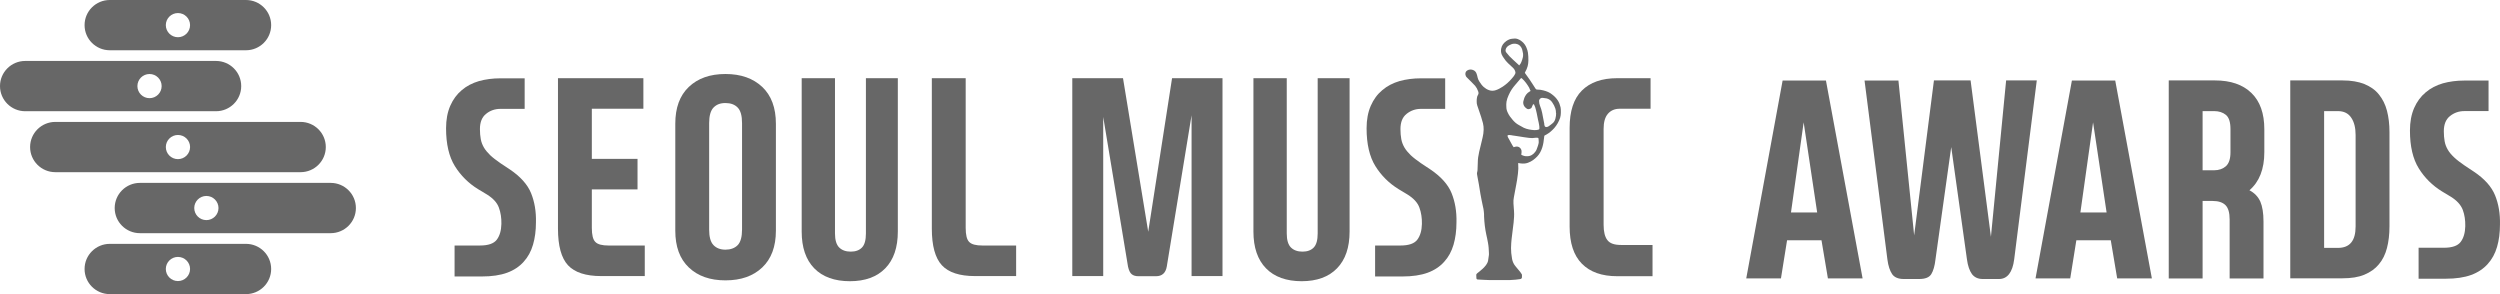
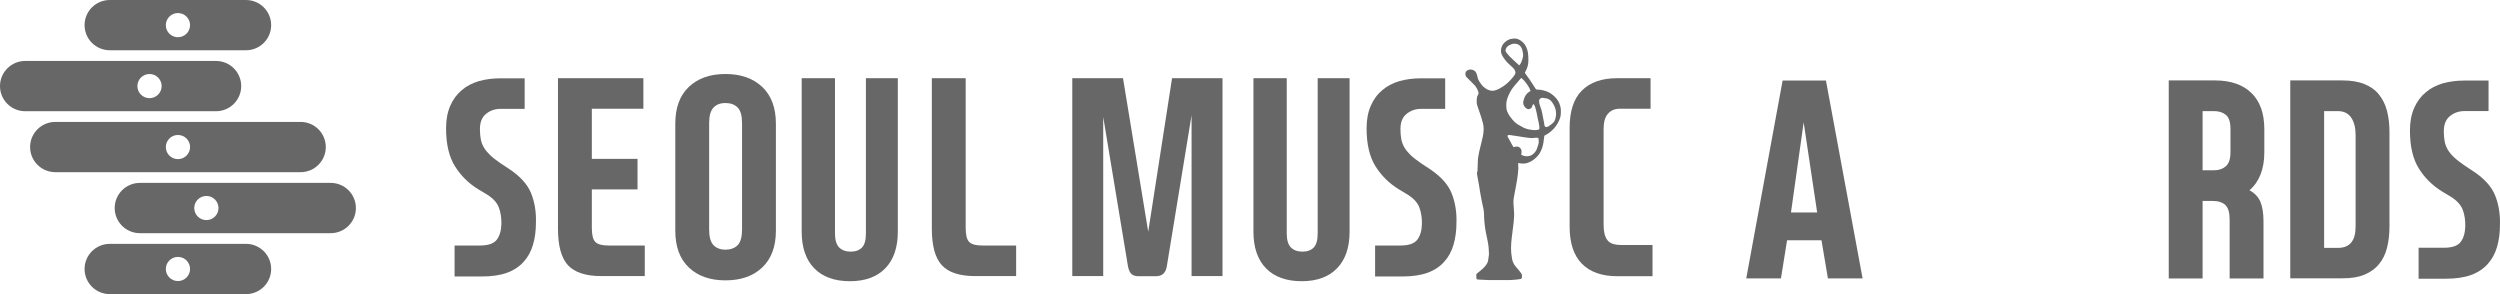
<svg xmlns="http://www.w3.org/2000/svg" width="153" height="18" viewBox="0 0 153 18" fill="none">
  <path d="M6.72 3.076H15.052C15.905 3.076 16.595 2.388 16.595 1.538C16.595 0.688 15.905 0 15.052 0H6.72C5.867 0 5.176 0.688 5.176 1.538C5.176 2.388 5.867 3.076 6.72 3.076ZM10.89 0.799C11.299 0.799 11.632 1.13 11.632 1.538C11.632 1.946 11.299 2.278 10.89 2.278C10.481 2.278 10.148 1.946 10.148 1.538C10.148 1.13 10.481 0.799 10.89 0.799Z" fill="#676767" />
  <path d="M13.218 6.807C14.071 6.807 14.762 6.119 14.762 5.269C14.762 4.419 14.071 3.73 13.218 3.73H1.544C0.691 3.73 0 4.419 0 5.269C0 6.119 0.691 6.807 1.544 6.807H13.218ZM9.151 4.529C9.56 4.529 9.893 4.861 9.893 5.269C9.893 5.677 9.56 6.008 9.151 6.008C8.741 6.008 8.409 5.677 8.409 5.269C8.409 4.861 8.741 4.529 9.151 4.529Z" fill="#676767" />
  <path d="M18.395 10.537C19.248 10.537 19.939 9.849 19.939 8.999C19.939 8.149 19.248 7.461 18.395 7.461H3.386C2.533 7.461 1.842 8.149 1.842 8.999C1.842 9.849 2.533 10.537 3.386 10.537H18.395ZM10.89 8.26C11.3 8.26 11.633 8.591 11.633 8.999C11.633 9.407 11.3 9.739 10.89 9.739C10.481 9.739 10.149 9.407 10.149 8.999C10.149 8.591 10.481 8.26 10.89 8.26Z" fill="#676767" />
  <path d="M15.06 14.924H6.72C5.867 14.924 5.176 15.612 5.176 16.462C5.176 17.312 5.867 18 6.72 18H15.052C15.905 18 16.595 17.312 16.595 16.462C16.595 15.612 15.905 14.924 15.052 14.924H15.06ZM10.89 17.201C10.481 17.201 10.148 16.87 10.148 16.462C10.148 16.054 10.481 15.723 10.89 15.723C11.299 15.723 11.632 16.054 11.632 16.462C11.632 16.87 11.299 17.201 10.89 17.201Z" fill="#676767" />
  <path d="M20.237 11.193H8.562C7.709 11.193 7.019 11.882 7.019 12.732C7.019 13.582 7.709 14.27 8.562 14.27H20.237C21.09 14.27 21.781 13.582 21.781 12.732C21.781 11.882 21.09 11.193 20.237 11.193ZM12.63 13.471C12.221 13.471 11.888 13.139 11.888 12.732C11.888 12.324 12.221 11.992 12.63 11.992C13.039 11.992 13.372 12.324 13.372 12.732C13.372 13.139 13.039 13.471 12.63 13.471Z" fill="#676767" />
  <path d="M113.991 17.04H111.868L111.475 14.703H109.369L108.994 17.04H106.87L109.096 4.93H111.748L113.991 17.04ZM109.608 13.003H111.211L110.384 7.488L109.608 13.003Z" fill="#676767" />
-   <path d="M116.183 4.922L117.146 14.406L118.357 4.922H120.6L121.845 14.491L122.775 4.922H124.651L123.269 15.868C123.167 16.667 122.852 17.075 122.34 17.075H121.342C121.052 17.075 120.839 16.973 120.685 16.777C120.54 16.573 120.43 16.276 120.378 15.877L119.415 9.001L118.451 15.877C118.408 16.276 118.315 16.582 118.195 16.777C118.067 16.981 117.82 17.075 117.453 17.075H116.507C116.174 17.075 115.935 16.973 115.799 16.777C115.662 16.573 115.56 16.276 115.509 15.877L114.11 4.93H116.2L116.183 4.922Z" fill="#676767" />
-   <path d="M131.695 17.04H129.572L129.179 14.703H127.073L126.698 17.04H124.574L126.8 4.93H129.452L131.695 17.04ZM127.32 13.003H128.924L128.096 7.488L127.32 13.003Z" fill="#676767" />
  <path d="M136.454 13.429C136.454 13.012 136.369 12.724 136.198 12.554C136.027 12.384 135.763 12.299 135.422 12.299H134.799V17.041H132.727V4.922H135.558C136.513 4.922 137.255 5.177 137.784 5.687C138.313 6.197 138.577 6.936 138.577 7.913V9.307C138.577 10.352 138.27 11.126 137.665 11.644C137.972 11.806 138.194 12.035 138.33 12.333C138.458 12.63 138.526 13.038 138.526 13.556V17.041H136.454V13.429ZM134.799 10.421H135.507C135.797 10.421 136.036 10.335 136.224 10.174C136.411 10.004 136.505 9.724 136.505 9.324V7.896C136.505 7.471 136.411 7.183 136.224 7.03C136.036 6.877 135.797 6.8 135.507 6.8H134.799V10.429V10.421Z" fill="#676767" />
  <path d="M140.164 17.041V4.922H143.37C143.89 4.922 144.334 4.998 144.7 5.143C145.067 5.296 145.366 5.5 145.587 5.78C145.809 6.052 145.98 6.384 146.082 6.775C146.184 7.165 146.236 7.599 146.236 8.083V13.854C146.236 14.347 146.184 14.789 146.082 15.18C145.98 15.571 145.818 15.902 145.587 16.174C145.366 16.446 145.067 16.658 144.7 16.811C144.334 16.964 143.89 17.032 143.37 17.032H140.164V17.041ZM143.08 15.171C143.805 15.171 144.163 14.738 144.163 13.862V8.262C144.163 7.828 144.078 7.471 143.899 7.208C143.72 6.936 143.447 6.8 143.08 6.8H142.236V15.171H143.08Z" fill="#676767" />
  <path d="M148.018 15.162H149.57C150.073 15.162 150.414 15.043 150.593 14.805C150.773 14.567 150.866 14.244 150.875 13.845C150.883 13.479 150.832 13.139 150.721 12.842C150.602 12.536 150.363 12.273 149.996 12.043L149.459 11.72C148.862 11.355 148.385 10.879 148.027 10.301C147.668 9.723 147.489 8.95 147.489 7.989C147.489 7.462 147.575 7.003 147.745 6.612C147.916 6.221 148.154 5.899 148.453 5.652C148.751 5.397 149.101 5.219 149.502 5.1C149.903 4.989 150.338 4.93 150.815 4.93H152.299V6.799H150.815C150.483 6.799 150.193 6.901 149.937 7.105C149.681 7.309 149.562 7.624 149.562 8.032C149.562 8.261 149.579 8.465 149.613 8.652C149.647 8.839 149.715 9.009 149.809 9.17C149.903 9.332 150.039 9.485 150.201 9.638C150.363 9.791 150.568 9.944 150.824 10.122L151.412 10.513C152.06 10.947 152.487 11.431 152.7 11.958C152.913 12.485 153.015 13.08 152.998 13.743C152.998 14.244 152.939 14.703 152.819 15.111C152.7 15.519 152.512 15.867 152.248 16.156C151.992 16.445 151.651 16.675 151.233 16.828C150.815 16.981 150.295 17.057 149.689 17.057H148.018V15.171V15.162Z" fill="#676767" />
  <path d="M27.828 15.025H29.38C29.883 15.025 30.224 14.906 30.404 14.668C30.583 14.43 30.676 14.107 30.685 13.708C30.694 13.342 30.642 13.003 30.531 12.705C30.421 12.399 30.173 12.136 29.807 11.906L29.269 11.583C28.672 11.218 28.195 10.742 27.837 10.164C27.478 9.586 27.299 8.813 27.299 7.852C27.299 7.326 27.385 6.867 27.555 6.476C27.726 6.085 27.965 5.762 28.263 5.515C28.561 5.26 28.911 5.082 29.312 4.963C29.713 4.852 30.148 4.793 30.625 4.793H32.109V6.663H30.625C30.293 6.663 29.994 6.765 29.747 6.969C29.491 7.173 29.372 7.487 29.372 7.895C29.372 8.124 29.389 8.328 29.423 8.515C29.457 8.702 29.525 8.872 29.619 9.034C29.713 9.195 29.849 9.348 30.003 9.501C30.165 9.654 30.369 9.807 30.625 9.986L31.214 10.377C31.853 10.81 32.288 11.294 32.501 11.821C32.715 12.348 32.817 12.943 32.8 13.606C32.8 14.107 32.74 14.566 32.621 14.974C32.501 15.382 32.314 15.731 32.049 16.02C31.794 16.308 31.453 16.538 31.035 16.691C30.617 16.844 30.096 16.92 29.491 16.92H27.82V15.034L27.828 15.025Z" fill="#676767" />
  <path d="M36.22 6.663V9.723H39.017V11.592H36.22V13.947C36.22 14.372 36.288 14.661 36.433 14.805C36.578 14.958 36.851 15.026 37.252 15.026H39.46V16.896H36.791C35.853 16.896 35.171 16.675 34.761 16.233C34.352 15.791 34.148 15.043 34.148 13.989V4.785H39.375V6.655H36.22V6.663Z" fill="#676767" />
  <path d="M41.328 7.572C41.328 6.594 41.601 5.847 42.155 5.32C42.71 4.793 43.452 4.529 44.398 4.529C45.345 4.529 46.087 4.793 46.65 5.32C47.204 5.847 47.485 6.594 47.485 7.572V14.116C47.485 15.093 47.204 15.841 46.65 16.368C46.095 16.895 45.345 17.158 44.398 17.158C43.452 17.158 42.71 16.895 42.155 16.368C41.601 15.841 41.328 15.093 41.328 14.116V7.572ZM43.4 14.048C43.4 14.498 43.486 14.813 43.665 15C43.844 15.187 44.091 15.28 44.398 15.28C44.705 15.28 44.97 15.187 45.149 15C45.328 14.813 45.413 14.49 45.413 14.048V7.538C45.413 7.087 45.328 6.773 45.149 6.586C44.97 6.399 44.722 6.306 44.398 6.306C44.074 6.306 43.844 6.399 43.665 6.586C43.486 6.773 43.4 7.096 43.4 7.538V14.048Z" fill="#676767" />
  <path d="M54.947 4.785V14.168C54.947 15.145 54.691 15.893 54.18 16.42C53.668 16.947 52.943 17.21 52.014 17.21C51.084 17.21 50.342 16.947 49.831 16.42C49.319 15.893 49.063 15.145 49.063 14.168V4.785H51.101V14.287C51.101 14.686 51.187 14.975 51.357 15.145C51.528 15.315 51.766 15.4 52.065 15.4C52.363 15.4 52.594 15.315 52.756 15.145C52.918 14.975 52.994 14.686 52.994 14.287V4.785H54.939H54.947Z" fill="#676767" />
-   <path d="M59.1 13.947C59.1 14.372 59.168 14.661 59.313 14.805C59.458 14.958 59.731 15.026 60.132 15.026H62.187V16.896H59.672C58.725 16.896 58.051 16.675 57.642 16.233C57.233 15.791 57.028 15.043 57.028 13.989V4.785H59.1V13.947Z" fill="#676767" />
+   <path d="M59.1 13.947C59.1 14.372 59.168 14.661 59.313 14.805C59.458 14.958 59.731 15.026 60.132 15.026H62.187V16.896H59.672C58.725 16.896 58.051 16.675 57.642 16.233C57.233 15.791 57.028 15.043 57.028 13.989V4.785H59.1V13.947" fill="#676767" />
  <path fill-rule="evenodd" clip-rule="evenodd" d="M92.914 9.961C92.914 9.961 92.914 9.995 92.914 10.02C92.931 10.224 92.923 10.428 92.897 10.632C92.88 10.759 92.863 10.878 92.846 11.006C92.829 11.099 92.812 11.193 92.795 11.295C92.743 11.55 92.701 11.813 92.65 12.068C92.624 12.196 92.616 12.323 92.624 12.451C92.641 12.604 92.65 12.765 92.658 12.927C92.675 13.156 92.658 13.386 92.633 13.623C92.599 13.878 92.573 14.133 92.539 14.388C92.522 14.55 92.496 14.711 92.488 14.873C92.471 15.077 92.471 15.281 92.488 15.485C92.505 15.604 92.522 15.731 92.539 15.85C92.573 16.02 92.641 16.173 92.76 16.309C92.854 16.419 92.948 16.538 93.042 16.649C93.076 16.692 93.102 16.734 93.127 16.776C93.144 16.802 93.153 16.836 93.144 16.87C93.144 16.895 93.144 16.929 93.144 16.955C93.144 17.031 93.102 17.074 93.025 17.082C92.94 17.099 92.854 17.108 92.76 17.116C92.633 17.125 92.505 17.133 92.377 17.142C92.155 17.142 91.942 17.142 91.72 17.142C91.55 17.142 91.371 17.142 91.2 17.142C90.961 17.142 90.722 17.116 90.484 17.108C90.466 17.108 90.449 17.108 90.441 17.108C90.39 17.099 90.356 17.074 90.356 17.023C90.356 16.955 90.347 16.895 90.347 16.827C90.347 16.776 90.381 16.751 90.415 16.717C90.449 16.683 90.492 16.657 90.535 16.623C90.688 16.505 90.825 16.377 90.944 16.224C91.004 16.139 91.055 16.046 91.072 15.944C91.089 15.825 91.106 15.714 91.123 15.595C91.123 15.561 91.123 15.527 91.123 15.493C91.115 15.281 91.106 15.068 91.064 14.856C91.029 14.686 91.004 14.524 90.961 14.354C90.884 13.997 90.842 13.632 90.825 13.258C90.825 13.148 90.825 13.037 90.808 12.927C90.799 12.833 90.782 12.74 90.757 12.646C90.705 12.391 90.646 12.136 90.603 11.873C90.569 11.686 90.543 11.49 90.509 11.295C90.484 11.142 90.449 10.989 90.424 10.836C90.415 10.785 90.407 10.734 90.398 10.683C90.381 10.615 90.398 10.547 90.415 10.479C90.415 10.462 90.424 10.437 90.424 10.419C90.424 10.267 90.432 10.114 90.441 9.952C90.441 9.731 90.475 9.51 90.526 9.289C90.577 9.085 90.62 8.89 90.671 8.686C90.697 8.592 90.722 8.49 90.739 8.397C90.773 8.244 90.799 8.091 90.799 7.929C90.799 7.802 90.791 7.666 90.757 7.538C90.722 7.411 90.688 7.284 90.646 7.156C90.569 6.918 90.492 6.689 90.407 6.451C90.381 6.374 90.373 6.298 90.373 6.213C90.373 6.136 90.373 6.06 90.39 5.983C90.398 5.924 90.415 5.864 90.449 5.813C90.501 5.737 90.492 5.66 90.458 5.575C90.415 5.456 90.356 5.346 90.279 5.252C90.202 5.167 90.117 5.091 90.04 5.006C89.946 4.912 89.861 4.827 89.767 4.734C89.716 4.683 89.691 4.623 89.682 4.555C89.673 4.454 89.707 4.36 89.801 4.309C89.912 4.241 90.04 4.241 90.151 4.284C90.262 4.326 90.339 4.411 90.373 4.53C90.398 4.598 90.415 4.674 90.432 4.751C90.449 4.827 90.484 4.904 90.526 4.972C90.603 5.099 90.688 5.218 90.799 5.32C90.893 5.405 91.004 5.473 91.123 5.516C91.26 5.567 91.405 5.567 91.55 5.516C91.703 5.465 91.831 5.388 91.967 5.303C92.172 5.167 92.351 5.006 92.513 4.819C92.599 4.725 92.675 4.632 92.726 4.521C92.743 4.487 92.752 4.454 92.743 4.42C92.726 4.326 92.684 4.241 92.616 4.173C92.505 4.071 92.402 3.961 92.291 3.867C92.189 3.774 92.104 3.663 92.027 3.544C91.976 3.476 91.933 3.4 91.899 3.323C91.857 3.204 91.848 3.085 91.874 2.966C91.908 2.779 92.019 2.635 92.181 2.516C92.291 2.439 92.411 2.38 92.547 2.371C92.658 2.354 92.769 2.346 92.88 2.388C92.982 2.422 93.067 2.473 93.144 2.541C93.272 2.643 93.366 2.779 93.426 2.932C93.468 3.026 93.494 3.128 93.511 3.23C93.528 3.391 93.545 3.544 93.537 3.706C93.537 3.825 93.519 3.935 93.494 4.046C93.46 4.173 93.409 4.292 93.34 4.411C93.315 4.454 93.315 4.454 93.34 4.487C93.528 4.742 93.707 4.997 93.869 5.261C93.903 5.312 93.937 5.371 93.972 5.422C93.997 5.465 94.023 5.482 94.074 5.482C94.202 5.482 94.338 5.499 94.458 5.533C94.654 5.584 94.833 5.652 94.986 5.779C95.123 5.881 95.242 6 95.336 6.145C95.421 6.272 95.472 6.417 95.507 6.57C95.524 6.655 95.524 6.74 95.524 6.825C95.524 6.85 95.524 6.884 95.524 6.91C95.524 7.012 95.507 7.105 95.481 7.207C95.404 7.436 95.285 7.649 95.123 7.836C94.986 7.989 94.833 8.125 94.654 8.227C94.62 8.252 94.585 8.269 94.543 8.286C94.517 8.295 94.509 8.312 94.509 8.337C94.492 8.465 94.475 8.601 94.458 8.728C94.424 8.932 94.364 9.136 94.261 9.323C94.159 9.51 94.014 9.655 93.844 9.782C93.741 9.859 93.63 9.918 93.511 9.961C93.375 10.012 93.23 10.02 93.085 10.003C93.033 10.003 92.991 9.986 92.94 9.978C92.94 9.978 92.923 9.978 92.914 9.978V9.961ZM93.682 5.584C93.682 5.584 93.647 5.524 93.639 5.499C93.622 5.456 93.605 5.414 93.588 5.371C93.468 5.167 93.332 4.972 93.153 4.81C93.102 4.768 93.102 4.768 93.059 4.81C92.948 4.938 92.837 5.074 92.726 5.201C92.658 5.286 92.581 5.371 92.522 5.465C92.445 5.575 92.385 5.703 92.326 5.83C92.266 5.958 92.223 6.085 92.198 6.221C92.181 6.332 92.181 6.442 92.189 6.553C92.189 6.672 92.223 6.791 92.274 6.893C92.351 7.063 92.462 7.207 92.581 7.343C92.684 7.462 92.803 7.572 92.948 7.649C93.05 7.708 93.153 7.768 93.255 7.819C93.451 7.912 93.673 7.946 93.886 7.963C93.972 7.963 94.057 7.963 94.142 7.938C94.193 7.921 94.21 7.912 94.21 7.853C94.21 7.785 94.21 7.708 94.193 7.64C94.176 7.53 94.151 7.428 94.125 7.318C94.074 7.063 94.031 6.808 93.954 6.561C93.937 6.51 93.912 6.459 93.886 6.4C93.878 6.374 93.869 6.374 93.844 6.383C93.818 6.391 93.809 6.408 93.801 6.434C93.775 6.485 93.758 6.536 93.733 6.587C93.733 6.604 93.707 6.621 93.69 6.629C93.673 6.646 93.647 6.655 93.622 6.663C93.554 6.689 93.494 6.689 93.434 6.646C93.298 6.561 93.187 6.391 93.23 6.196C93.247 6.128 93.264 6.06 93.289 5.992C93.358 5.83 93.451 5.694 93.605 5.609C93.63 5.592 93.656 5.575 93.682 5.558V5.584ZM92.633 9.009C92.684 8.992 92.718 8.983 92.76 8.975C92.965 8.932 93.127 9.102 93.119 9.272C93.119 9.332 93.119 9.383 93.102 9.442C93.102 9.459 93.102 9.476 93.127 9.485C93.23 9.536 93.349 9.57 93.46 9.561C93.682 9.561 93.844 9.451 93.972 9.272C94.031 9.196 94.057 9.102 94.091 9.009C94.117 8.941 94.142 8.864 94.159 8.788C94.185 8.694 94.159 8.592 94.159 8.499C94.159 8.499 94.159 8.49 94.159 8.482C94.151 8.448 94.134 8.431 94.091 8.431C94.048 8.431 94.014 8.431 93.972 8.431C93.844 8.456 93.707 8.456 93.579 8.439C93.366 8.414 93.161 8.38 92.948 8.346C92.854 8.329 92.76 8.32 92.667 8.303C92.616 8.303 92.564 8.286 92.513 8.278C92.462 8.278 92.419 8.261 92.368 8.261C92.343 8.261 92.317 8.261 92.291 8.278C92.257 8.286 92.249 8.312 92.266 8.346C92.283 8.388 92.3 8.439 92.326 8.473C92.402 8.618 92.479 8.754 92.556 8.89C92.573 8.924 92.599 8.958 92.624 8.992L92.633 9.009ZM95.225 6.91C95.225 6.825 95.217 6.731 95.191 6.655C95.148 6.519 95.08 6.383 94.995 6.264C94.961 6.221 94.935 6.179 94.892 6.145C94.799 6.068 94.688 6.017 94.56 6.009C94.517 6.009 94.483 6 94.441 5.992C94.321 5.966 94.219 6.034 94.193 6.145C94.193 6.162 94.193 6.179 94.193 6.187C94.193 6.281 94.21 6.374 94.244 6.459C94.304 6.604 94.347 6.757 94.381 6.91C94.398 7.003 94.415 7.088 94.432 7.182C94.458 7.309 94.483 7.436 94.509 7.572C94.509 7.606 94.509 7.649 94.526 7.683C94.534 7.742 94.577 7.776 94.645 7.776C94.696 7.776 94.739 7.751 94.782 7.725C94.876 7.666 94.961 7.589 95.046 7.521C95.123 7.445 95.165 7.36 95.191 7.258C95.225 7.148 95.234 7.029 95.234 6.918L95.225 6.91ZM92.974 4.003C92.974 4.003 93.016 3.944 93.042 3.918C93.102 3.833 93.127 3.74 93.161 3.646C93.187 3.553 93.221 3.459 93.213 3.357C93.213 3.306 93.213 3.255 93.195 3.204C93.178 3.094 93.153 2.983 93.093 2.89C93.016 2.762 92.897 2.694 92.752 2.677C92.65 2.669 92.547 2.677 92.454 2.728C92.334 2.779 92.232 2.839 92.172 2.958C92.138 3.034 92.121 3.119 92.172 3.196C92.3 3.366 92.445 3.519 92.607 3.663C92.709 3.757 92.812 3.85 92.914 3.944C92.931 3.961 92.957 3.986 92.982 4.012L92.974 4.003Z" fill="#676767" />
  <path d="M70.263 14.236L71.73 4.785H74.817V16.896H72.924V7.054L71.406 16.318C71.337 16.709 71.116 16.904 70.749 16.904H69.666C69.495 16.904 69.359 16.862 69.265 16.785C69.163 16.709 69.086 16.547 69.035 16.318L67.517 7.156V16.896H65.624V4.785H68.728L70.28 14.236H70.263Z" fill="#676767" />
  <path d="M82.595 4.785V14.168C82.595 15.145 82.339 15.893 81.827 16.42C81.316 16.947 80.591 17.21 79.661 17.21C78.732 17.21 77.99 16.947 77.478 16.42C76.966 15.893 76.71 15.145 76.71 14.168V4.785H78.749V14.287C78.749 14.686 78.834 14.975 79.004 15.145C79.175 15.315 79.414 15.4 79.712 15.4C80.011 15.4 80.241 15.315 80.403 15.145C80.565 14.975 80.642 14.686 80.642 14.287V4.785H82.595Z" fill="#676767" />
  <path d="M84.164 15.025H85.716C86.219 15.025 86.56 14.906 86.74 14.668C86.918 14.43 87.012 14.107 87.021 13.708C87.029 13.342 86.978 13.003 86.867 12.705C86.757 12.399 86.509 12.136 86.142 11.906L85.605 11.583C85.008 11.218 84.531 10.742 84.172 10.164C83.814 9.586 83.635 8.813 83.635 7.852C83.635 7.326 83.721 6.867 83.891 6.476C84.062 6.085 84.3 5.762 84.599 5.515C84.897 5.26 85.247 5.082 85.648 4.963C86.049 4.852 86.484 4.793 86.961 4.793H88.445V6.663H86.961C86.629 6.663 86.339 6.765 86.083 6.969C85.827 7.173 85.708 7.487 85.708 7.895C85.708 8.124 85.725 8.328 85.759 8.515C85.793 8.702 85.861 8.872 85.955 9.034C86.049 9.195 86.185 9.348 86.339 9.501C86.501 9.654 86.705 9.807 86.961 9.986L87.55 10.377C88.189 10.81 88.624 11.294 88.837 11.821C89.05 12.348 89.153 12.943 89.136 13.606C89.136 14.107 89.076 14.566 88.957 14.974C88.837 15.382 88.65 15.731 88.385 16.02C88.129 16.309 87.788 16.538 87.371 16.691C86.953 16.844 86.432 16.92 85.827 16.92H84.156V15.034L84.164 15.025Z" fill="#676767" />
  <path d="M101.135 16.904H98.977C98.031 16.904 97.314 16.649 96.811 16.139C96.308 15.629 96.061 14.873 96.061 13.862V7.828C96.061 6.808 96.308 6.043 96.811 5.542C97.314 5.04 98.031 4.785 98.977 4.785H101.015V6.655H99.122C98.824 6.655 98.585 6.757 98.406 6.961C98.227 7.165 98.141 7.479 98.141 7.887V13.76C98.141 14.185 98.218 14.499 98.372 14.694C98.525 14.899 98.807 14.992 99.207 14.992H101.135V16.879V16.904Z" fill="#676767" />
</svg>